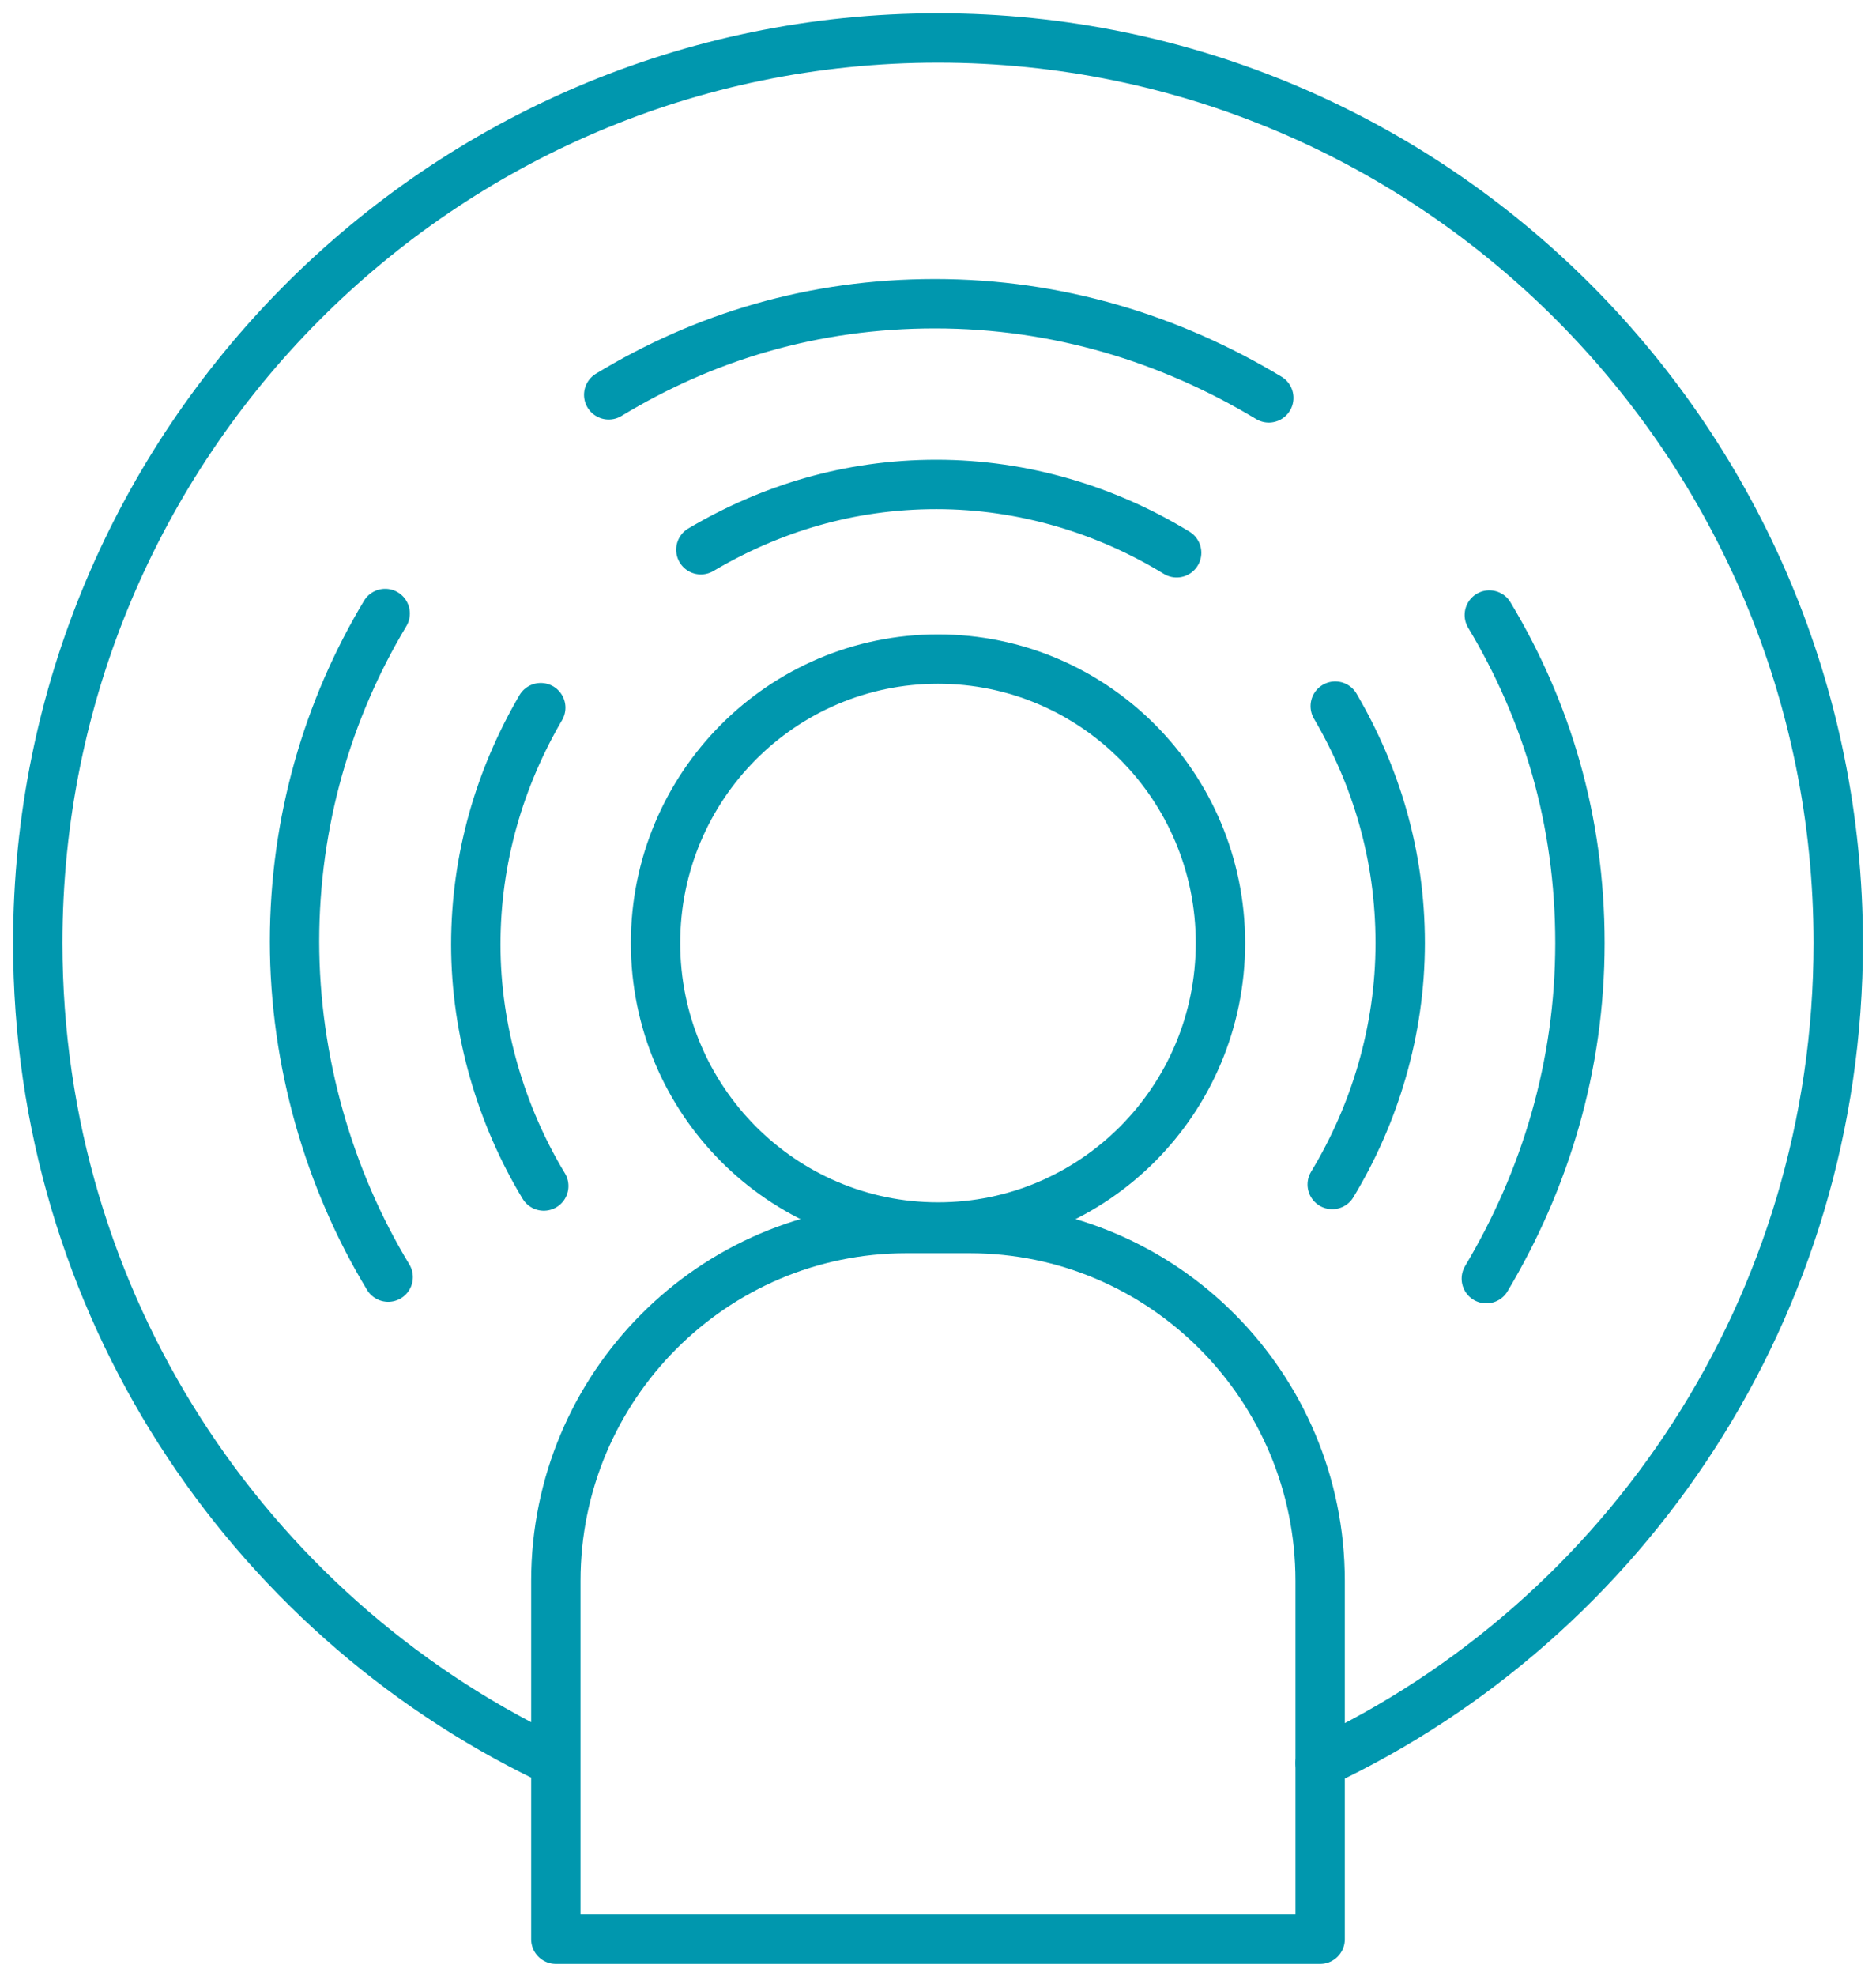
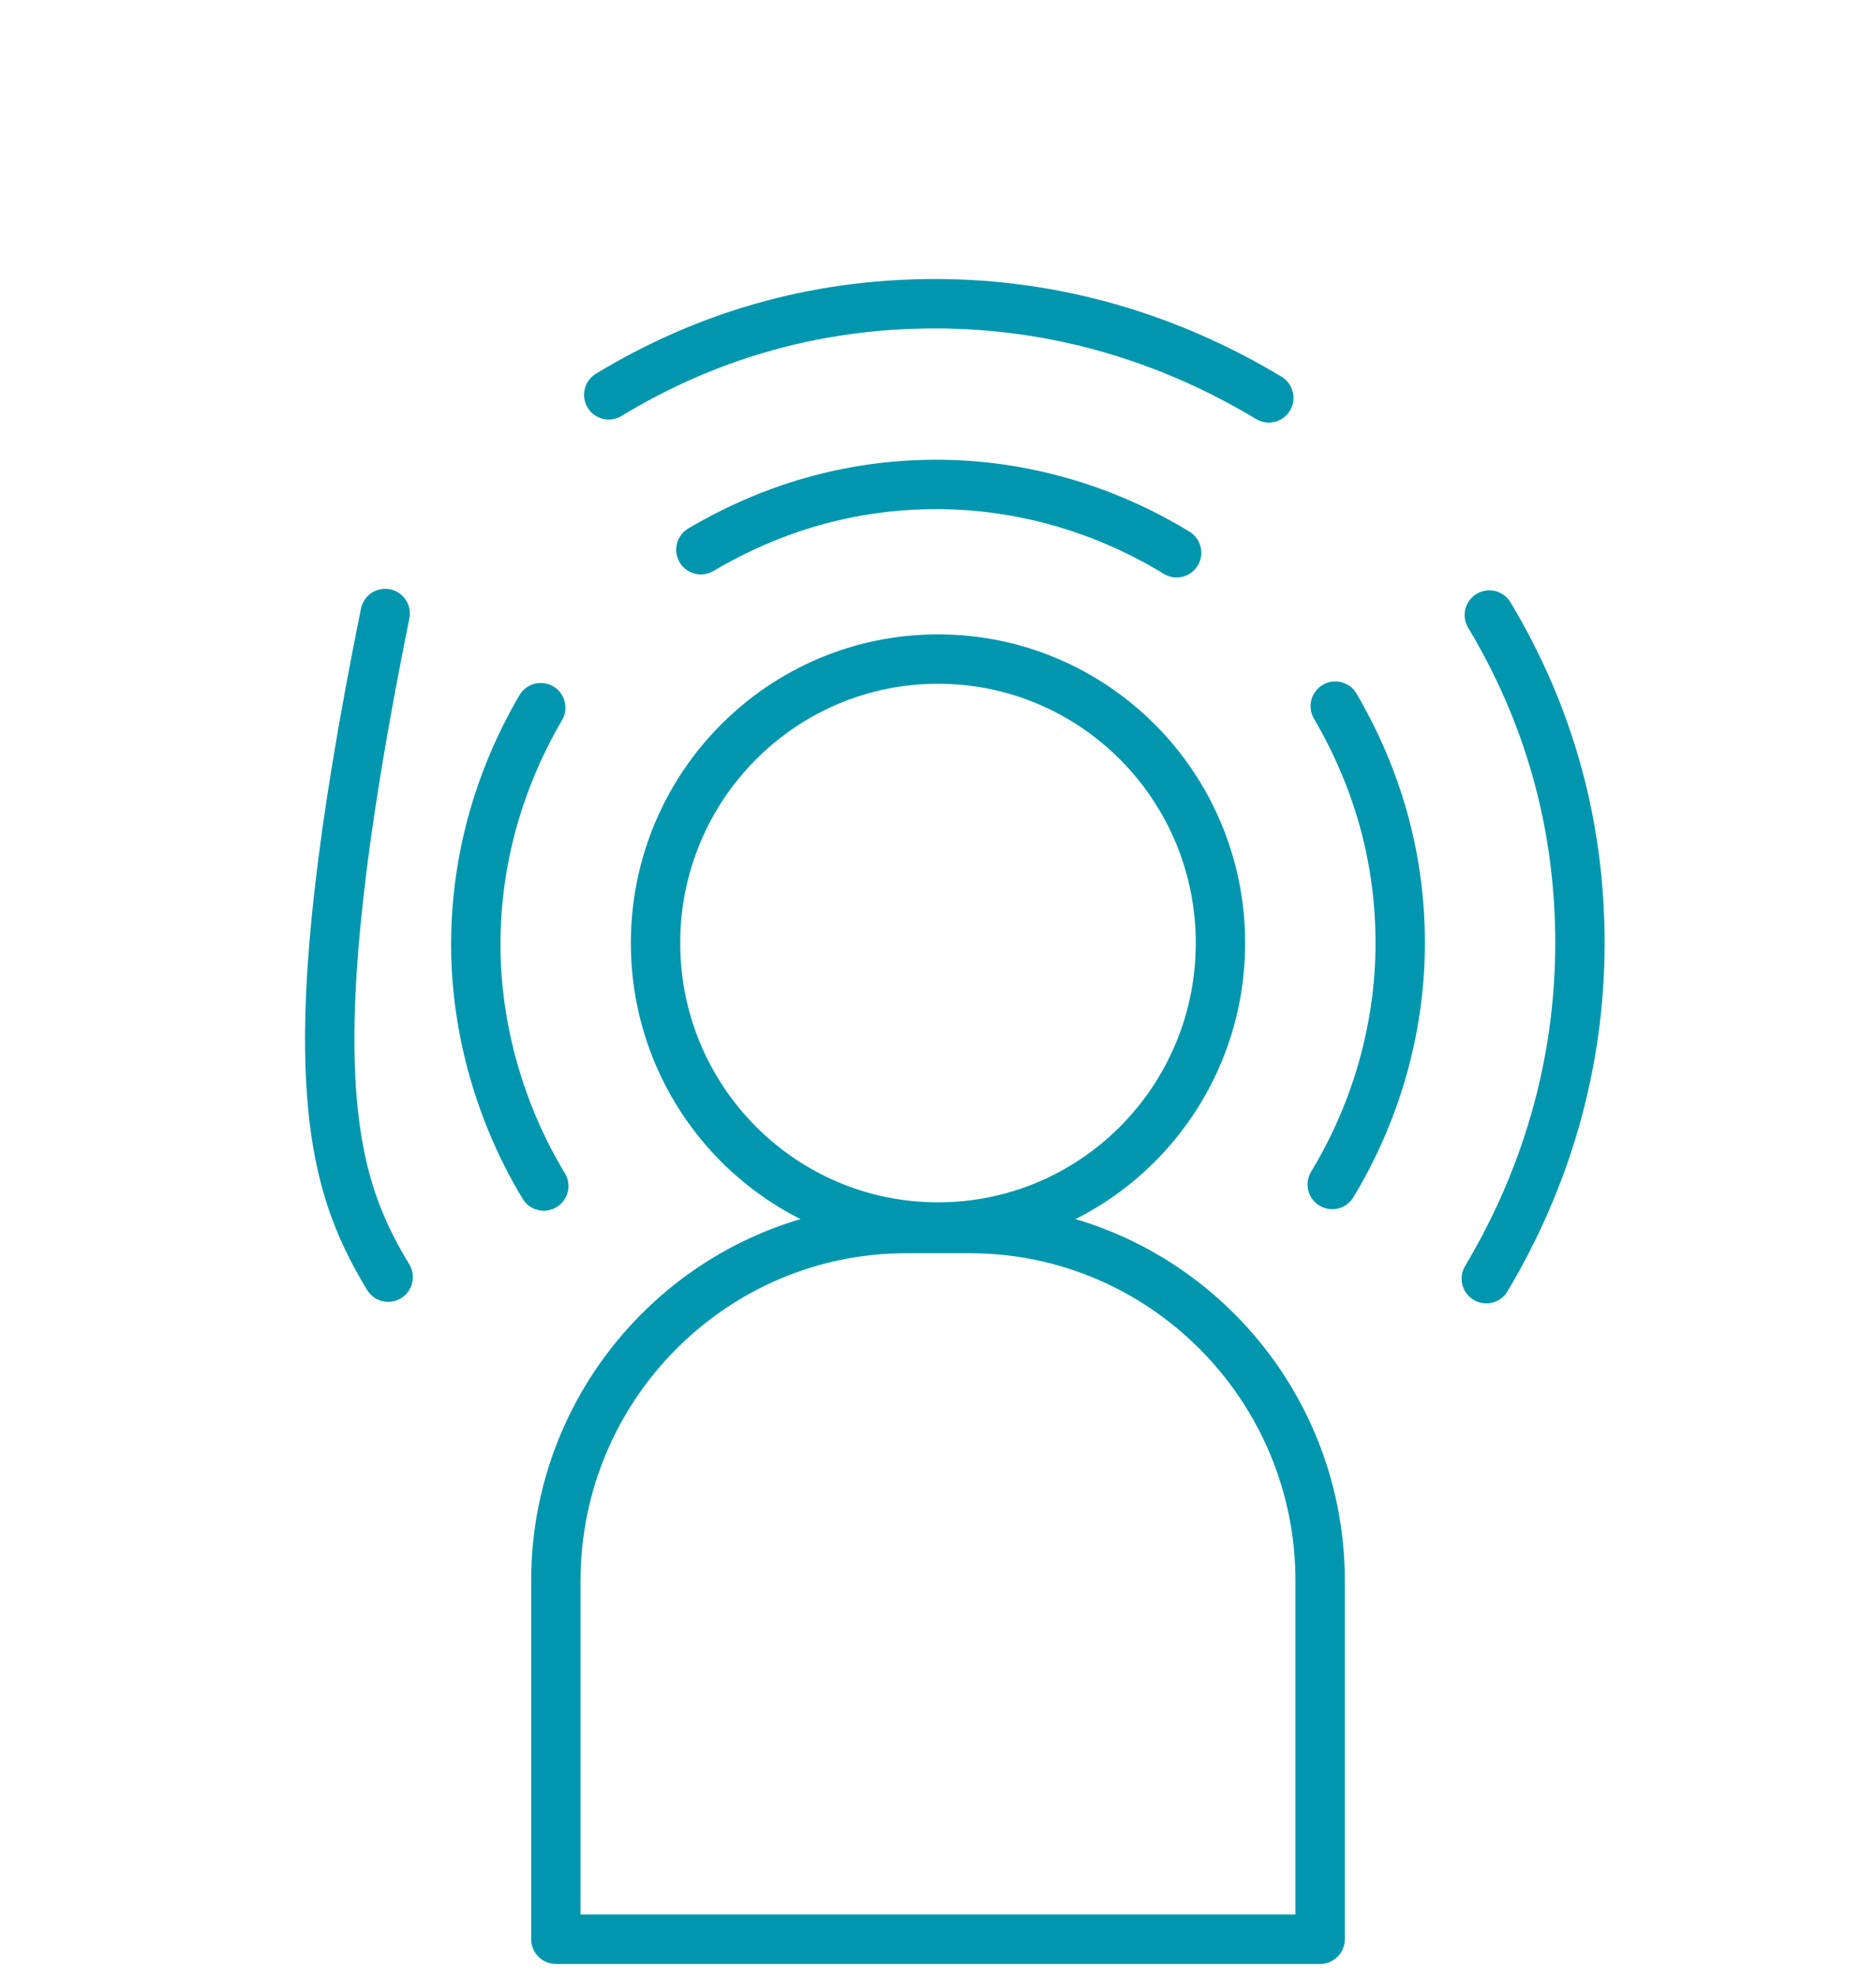
<svg xmlns="http://www.w3.org/2000/svg" width="76" height="80" viewBox="0 0 76 80" fill="none">
  <g clip-path="url(#clip0_3005_706)">
    <path d="M36.715 49.746H39.285C47.117 49.746 53.481 56.141 53.481 64.012V78.524H22.518V64.012C22.518 56.141 28.882 49.746 36.715 49.746Z" stroke="#0097AE" stroke-width="2" stroke-linecap="round" stroke-linejoin="round" />
    <path d="M38 49.685C44.32 49.685 49.443 44.537 49.443 38.186C49.443 31.835 44.32 26.687 38 26.687C31.68 26.687 26.557 31.835 26.557 38.186C26.557 44.537 31.68 49.685 38 49.685Z" stroke="#0097AE" stroke-width="2" stroke-linecap="round" stroke-linejoin="round" />
-     <path d="M53.481 71.391C65.903 65.549 74.47 52.882 74.47 38.186C74.47 17.955 58.132 1.537 38 1.537C17.868 1.537 1.53 17.955 1.53 38.186C1.53 52.759 9.974 65.304 22.213 71.207" stroke="#0097AE" stroke-width="2" stroke-linecap="round" stroke-linejoin="round" />
    <path d="M21.907 28.655C20.254 31.483 19.275 34.742 19.275 38.248C19.275 41.752 20.316 45.196 22.029 48.025" stroke="#0097AE" stroke-width="2" stroke-linecap="round" stroke-linejoin="round" />
    <path d="M53.971 47.963C55.684 45.135 56.725 41.752 56.725 38.186C56.725 34.62 55.746 31.422 54.093 28.593" stroke="#0097AE" stroke-width="2" stroke-linecap="round" stroke-linejoin="round" />
-     <path d="M15.604 24.842C13.279 28.716 11.932 33.267 11.932 38.124C11.932 42.982 13.34 47.779 15.726 51.714" stroke="#0097AE" stroke-width="2" stroke-linecap="round" stroke-linejoin="round" />
+     <path d="M15.604 24.842C11.932 42.982 13.34 47.779 15.726 51.714" stroke="#0097AE" stroke-width="2" stroke-linecap="round" stroke-linejoin="round" />
    <path d="M60.213 51.776C62.599 47.779 64.006 43.167 64.006 38.186C64.006 33.205 62.66 28.778 60.335 24.904" stroke="#0097AE" stroke-width="2" stroke-linecap="round" stroke-linejoin="round" />
    <path d="M47.668 22.383C44.853 20.661 41.488 19.616 37.939 19.616C34.39 19.616 31.208 20.6 28.393 22.26" stroke="#0097AE" stroke-width="2" stroke-linecap="round" stroke-linejoin="round" />
    <path d="M51.401 16.111C47.423 13.713 42.834 12.298 37.878 12.298C32.921 12.298 28.515 13.651 24.66 15.988" stroke="#0097AE" stroke-width="2" stroke-linecap="round" stroke-linejoin="round" />
  </g>
  <defs>
    <clipPath id="clip0_3005_706">
      <rect width="76" height="80" fill="white" />
    </clipPath>
  </defs>
</svg>